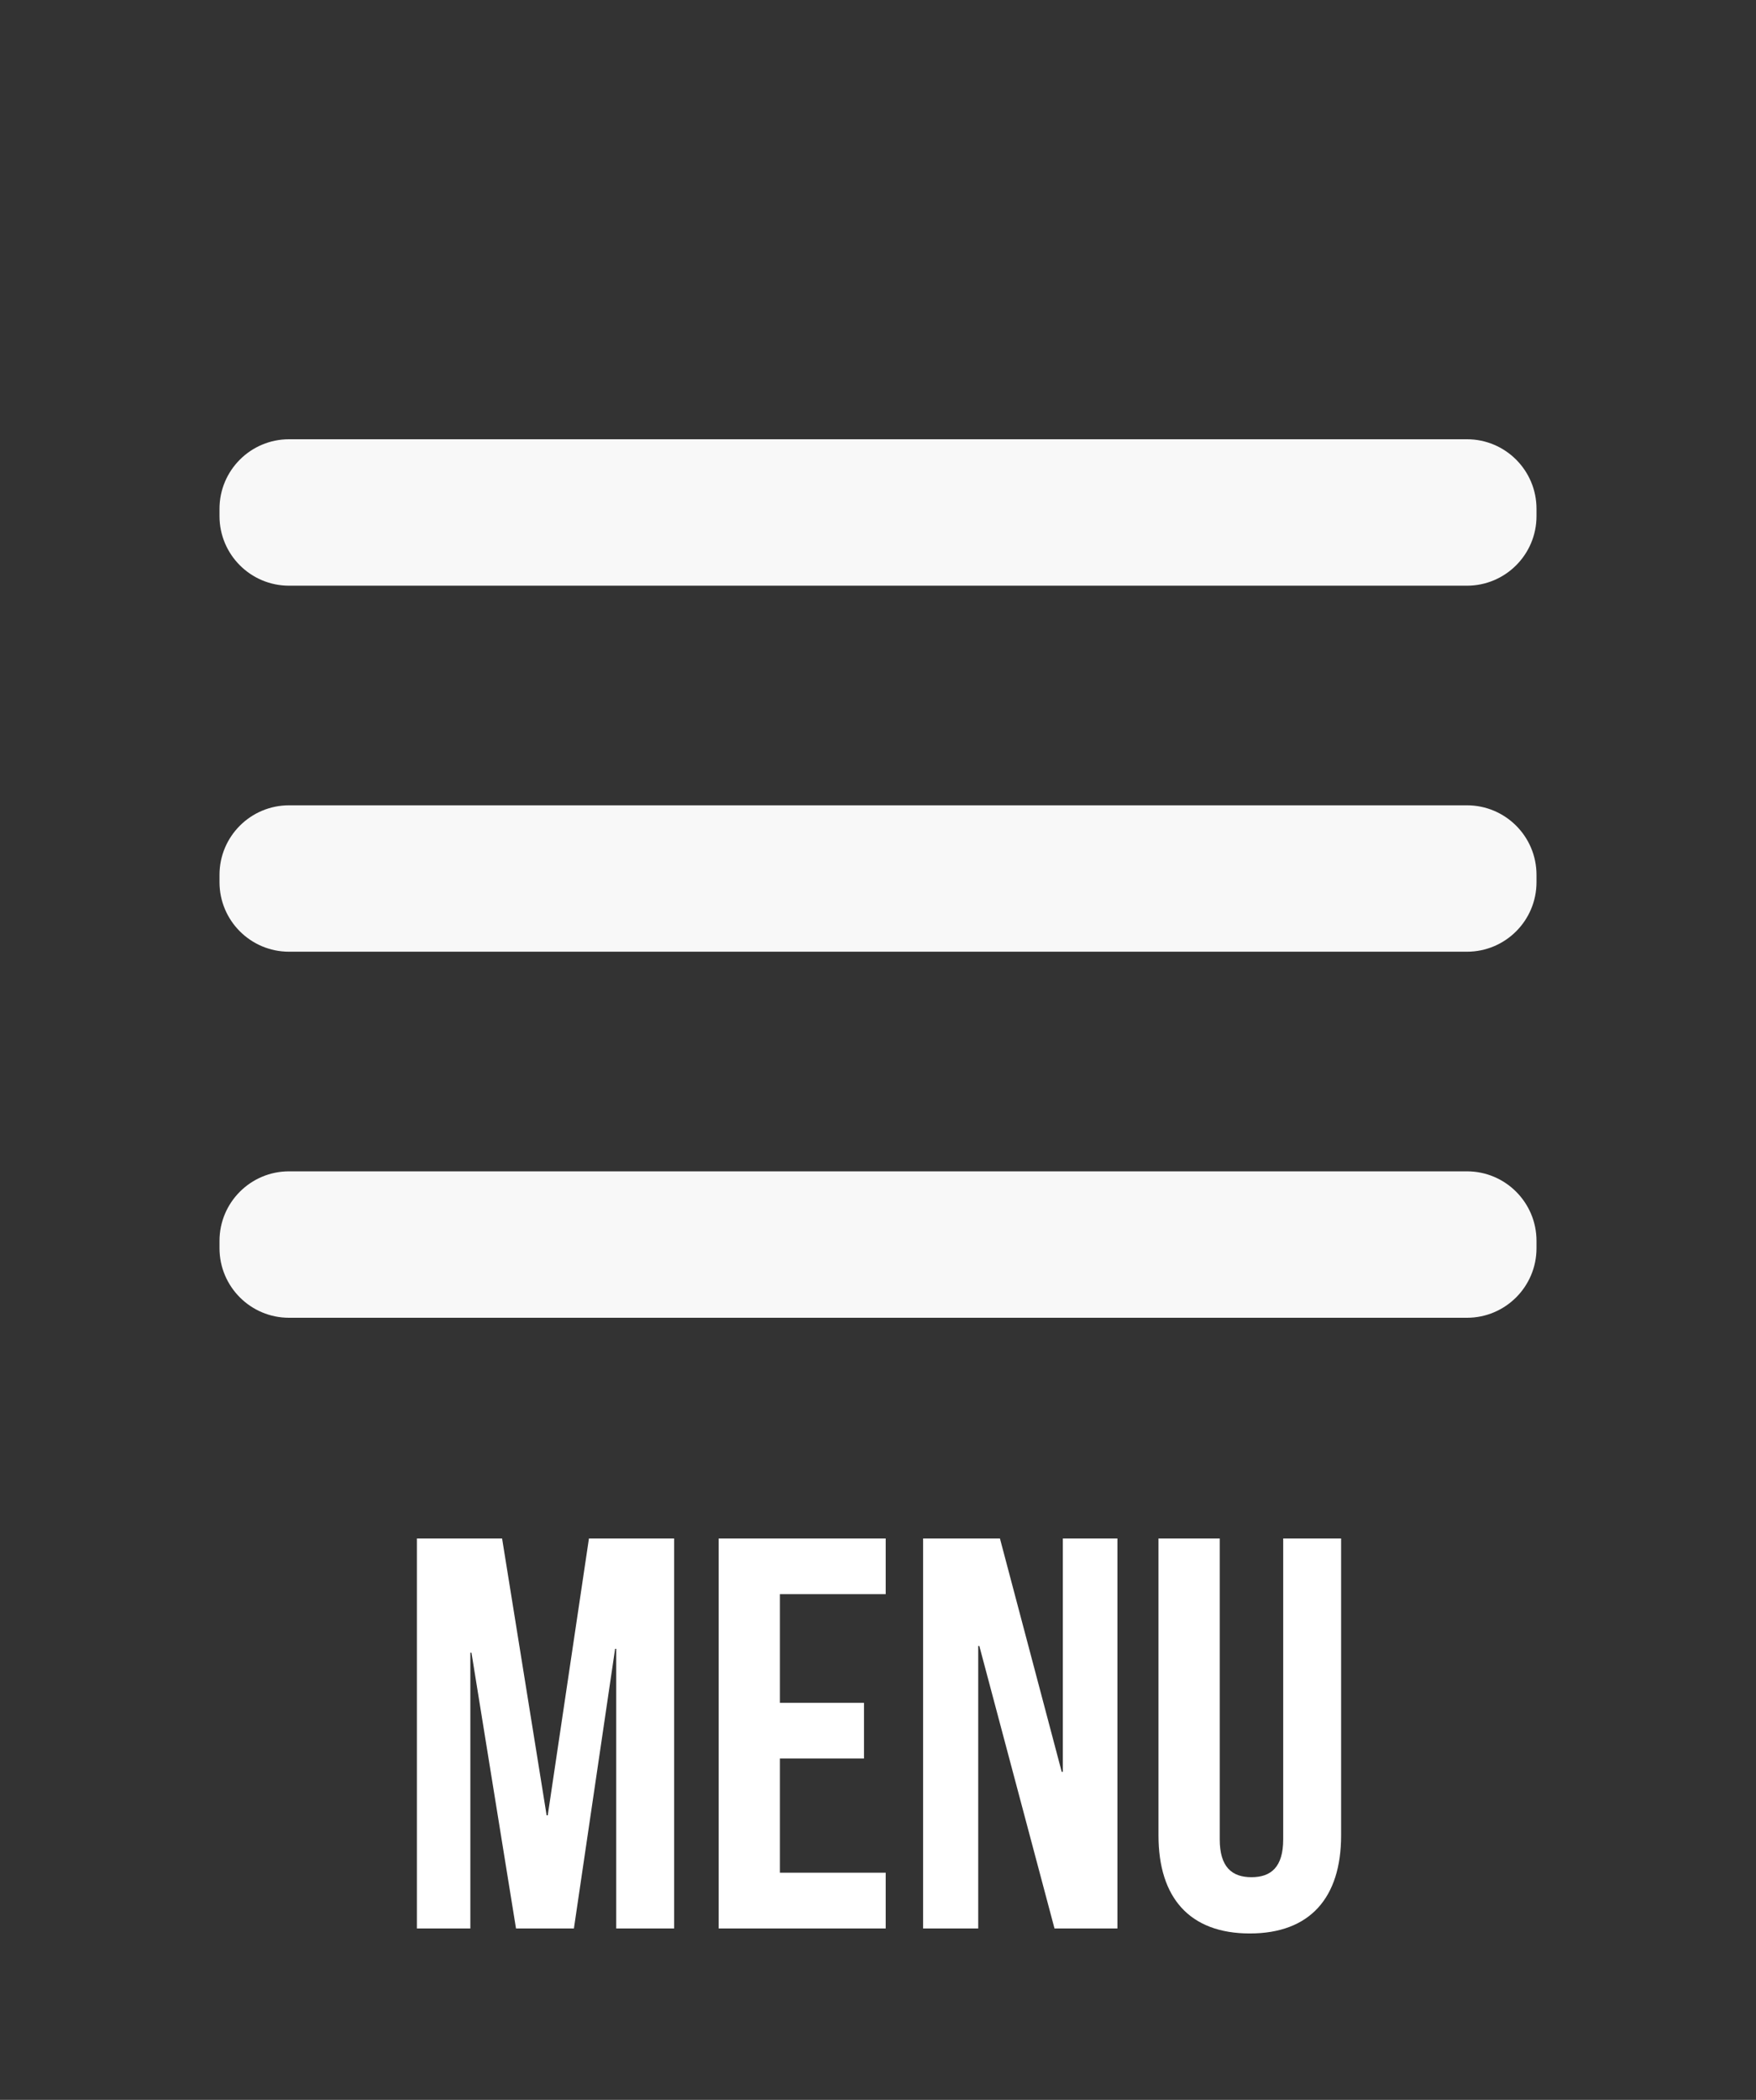
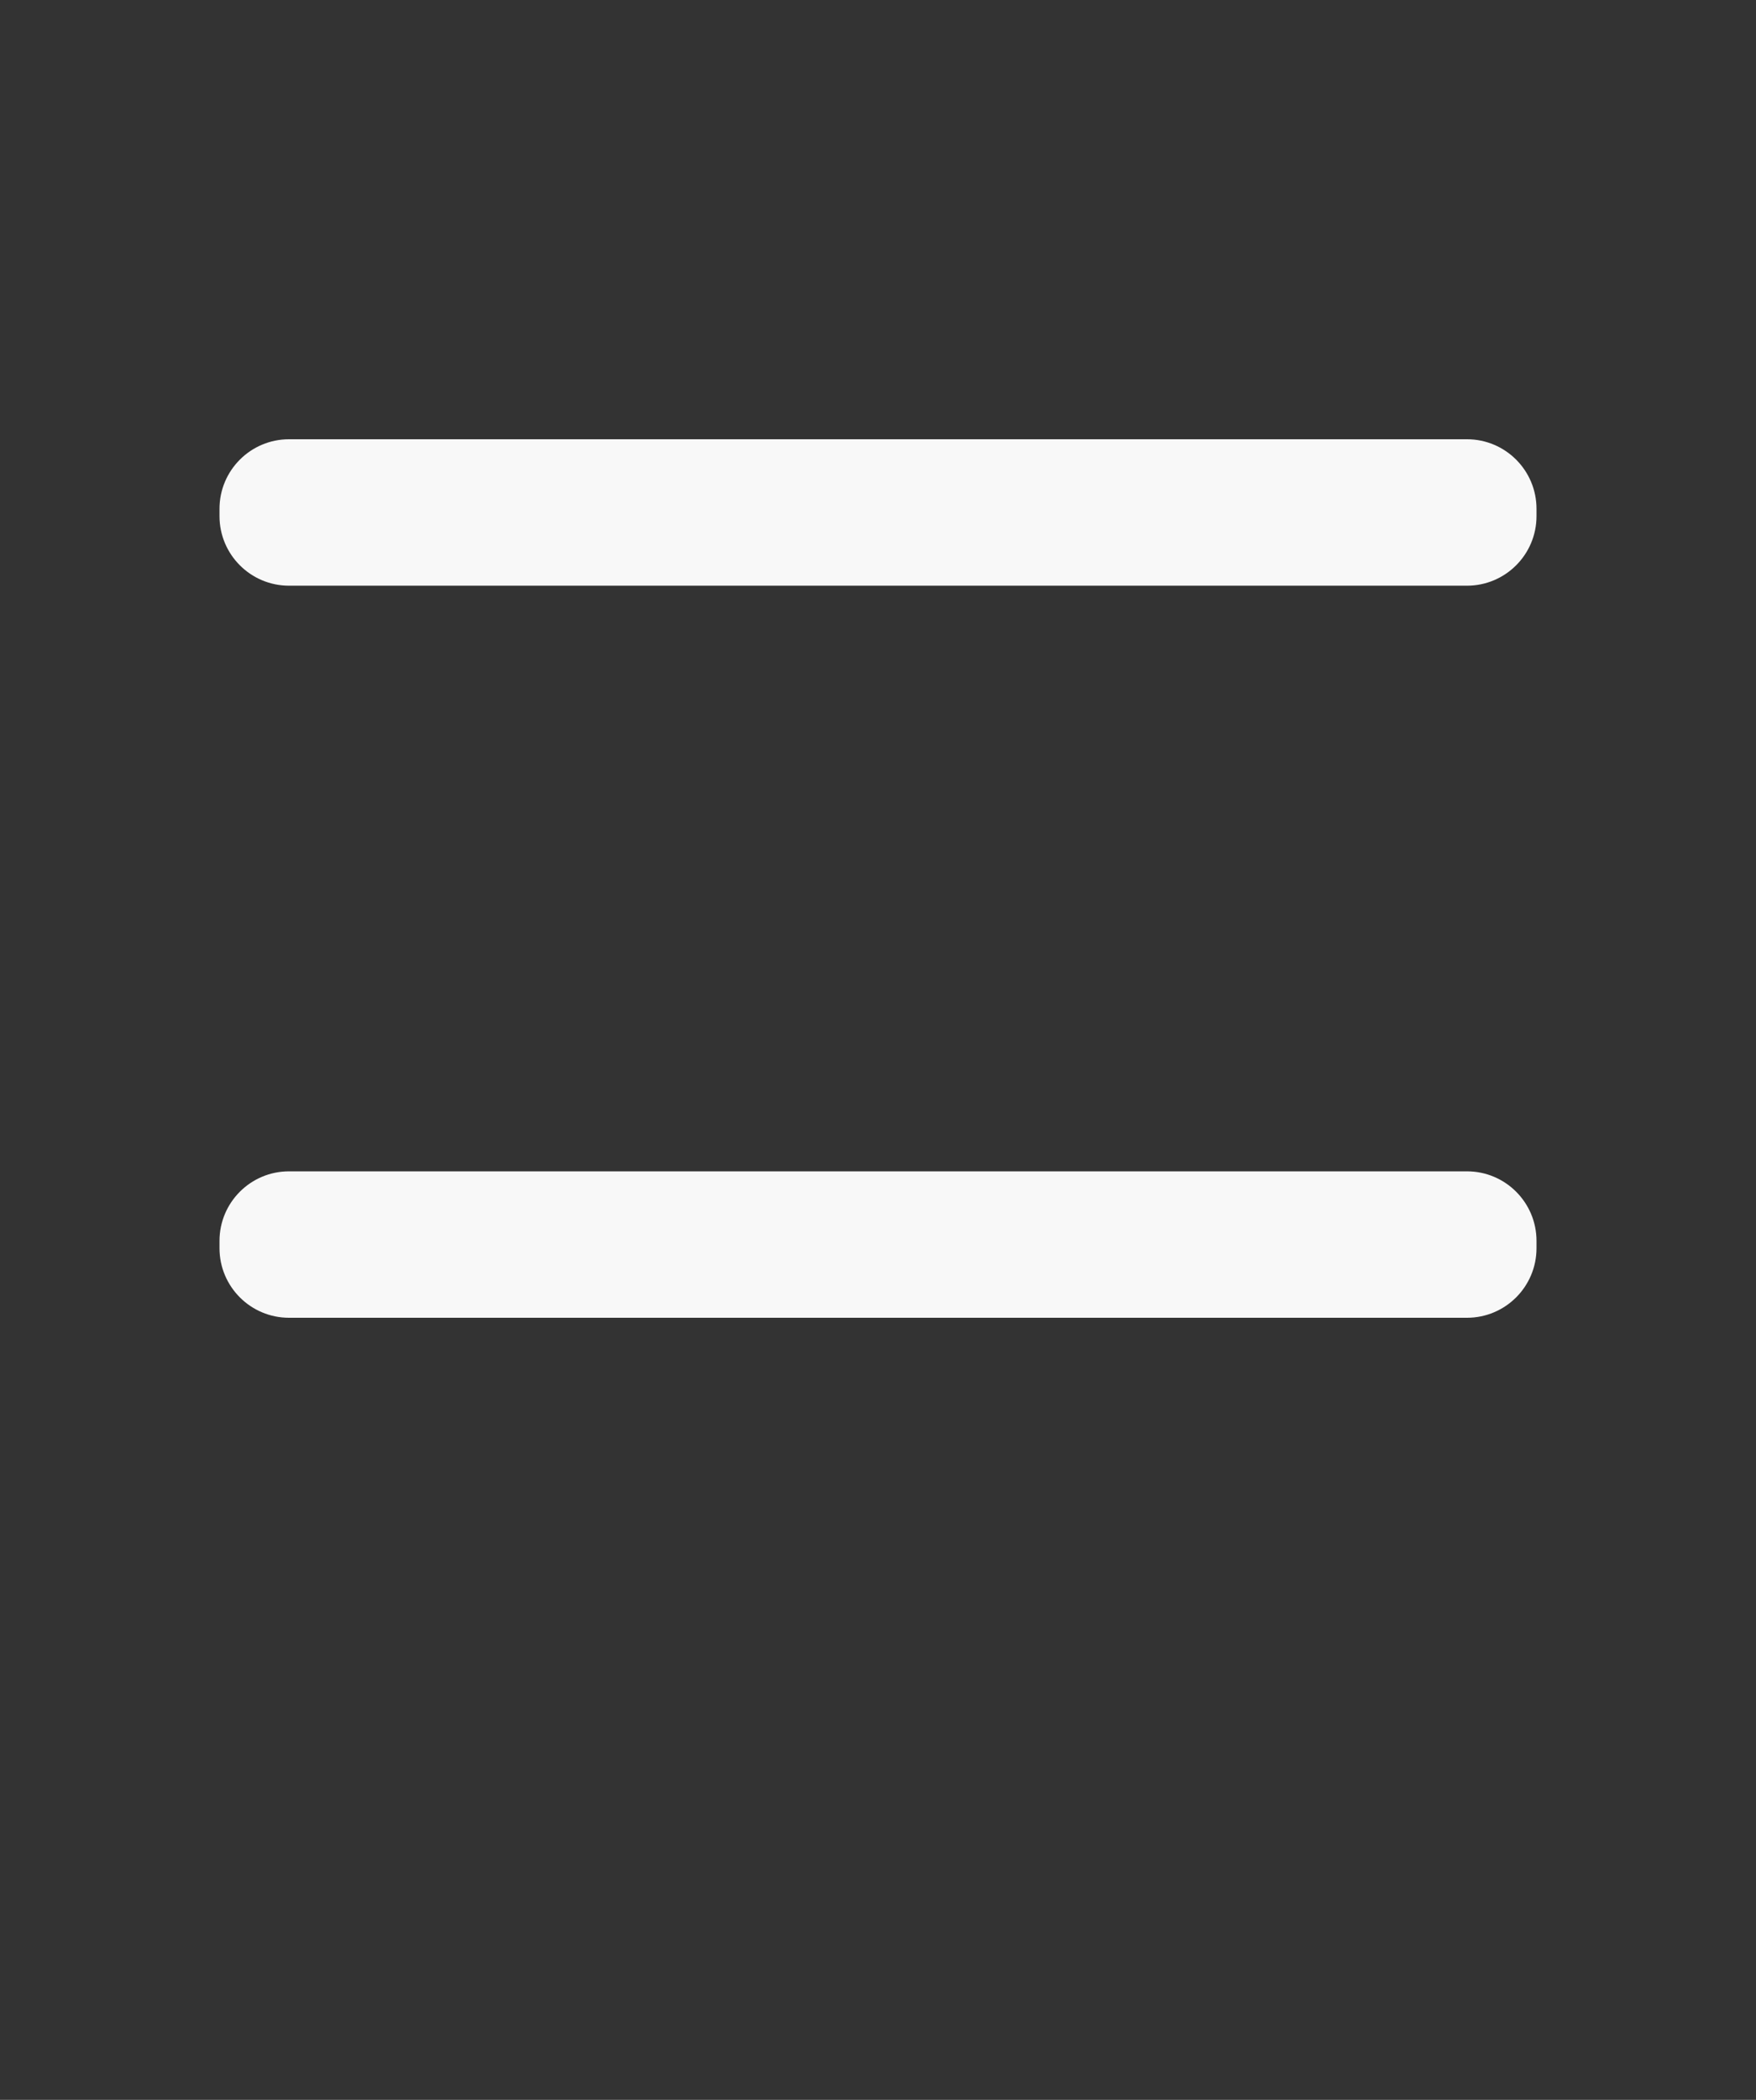
<svg xmlns="http://www.w3.org/2000/svg" width="41" height="49" viewBox="0 0 41 49" fill="none">
  <rect x="0" y="0" width="41" height="49" fill="#333333" stroke="none" />
-   <path d="M34.252 18.792H6.748C5.852 18.792 5.125 19.518 5.125 20.415V20.585C5.125 21.482 5.852 22.208 6.748 22.208H34.252C35.148 22.208 35.875 21.482 35.875 20.585V20.415C35.875 19.518 35.148 18.792 34.252 18.792Z" fill="#F8F8F8" />
  <path d="M34.252 27.333H6.748C5.852 27.333 5.125 28.06 5.125 28.956V29.127C5.125 30.023 5.852 30.75 6.748 30.75H34.252C35.148 30.75 35.875 30.023 35.875 29.127V28.956C35.875 28.06 35.148 27.333 34.252 27.333Z" fill="#F8F8F8" />
  <path d="M34.252 10.25H6.748C5.852 10.25 5.125 10.977 5.125 11.873V12.044C5.125 12.94 5.852 13.667 6.748 13.667H34.252C35.148 13.667 35.875 12.94 35.875 12.044V11.873C35.875 10.977 35.148 10.25 34.252 10.25Z" fill="#F8F8F8" />
-   <path d="M11.723 35.9H9.734V45H10.982V38.565H11.008L12.048 45H13.4L14.362 38.474H14.388V45H15.74V35.9H13.751L12.789 42.361H12.763L11.723 35.9ZM18.21 37.2H20.68V35.9H16.78V45H20.68V43.7H18.21V41.035H20.173V39.735H18.21V37.2ZM24.621 45H26.09V35.9H24.816V41.347H24.79L23.347 35.9H21.553V45H22.84V38.409H22.866L24.621 45ZM27.049 35.9V42.829C27.049 44.285 27.777 45.117 29.181 45.117C30.585 45.117 31.313 44.285 31.313 42.829V35.9H29.961V42.92C29.961 43.57 29.675 43.804 29.22 43.804C28.765 43.804 28.479 43.57 28.479 42.92V35.9H27.049Z" fill="white" />
</svg>